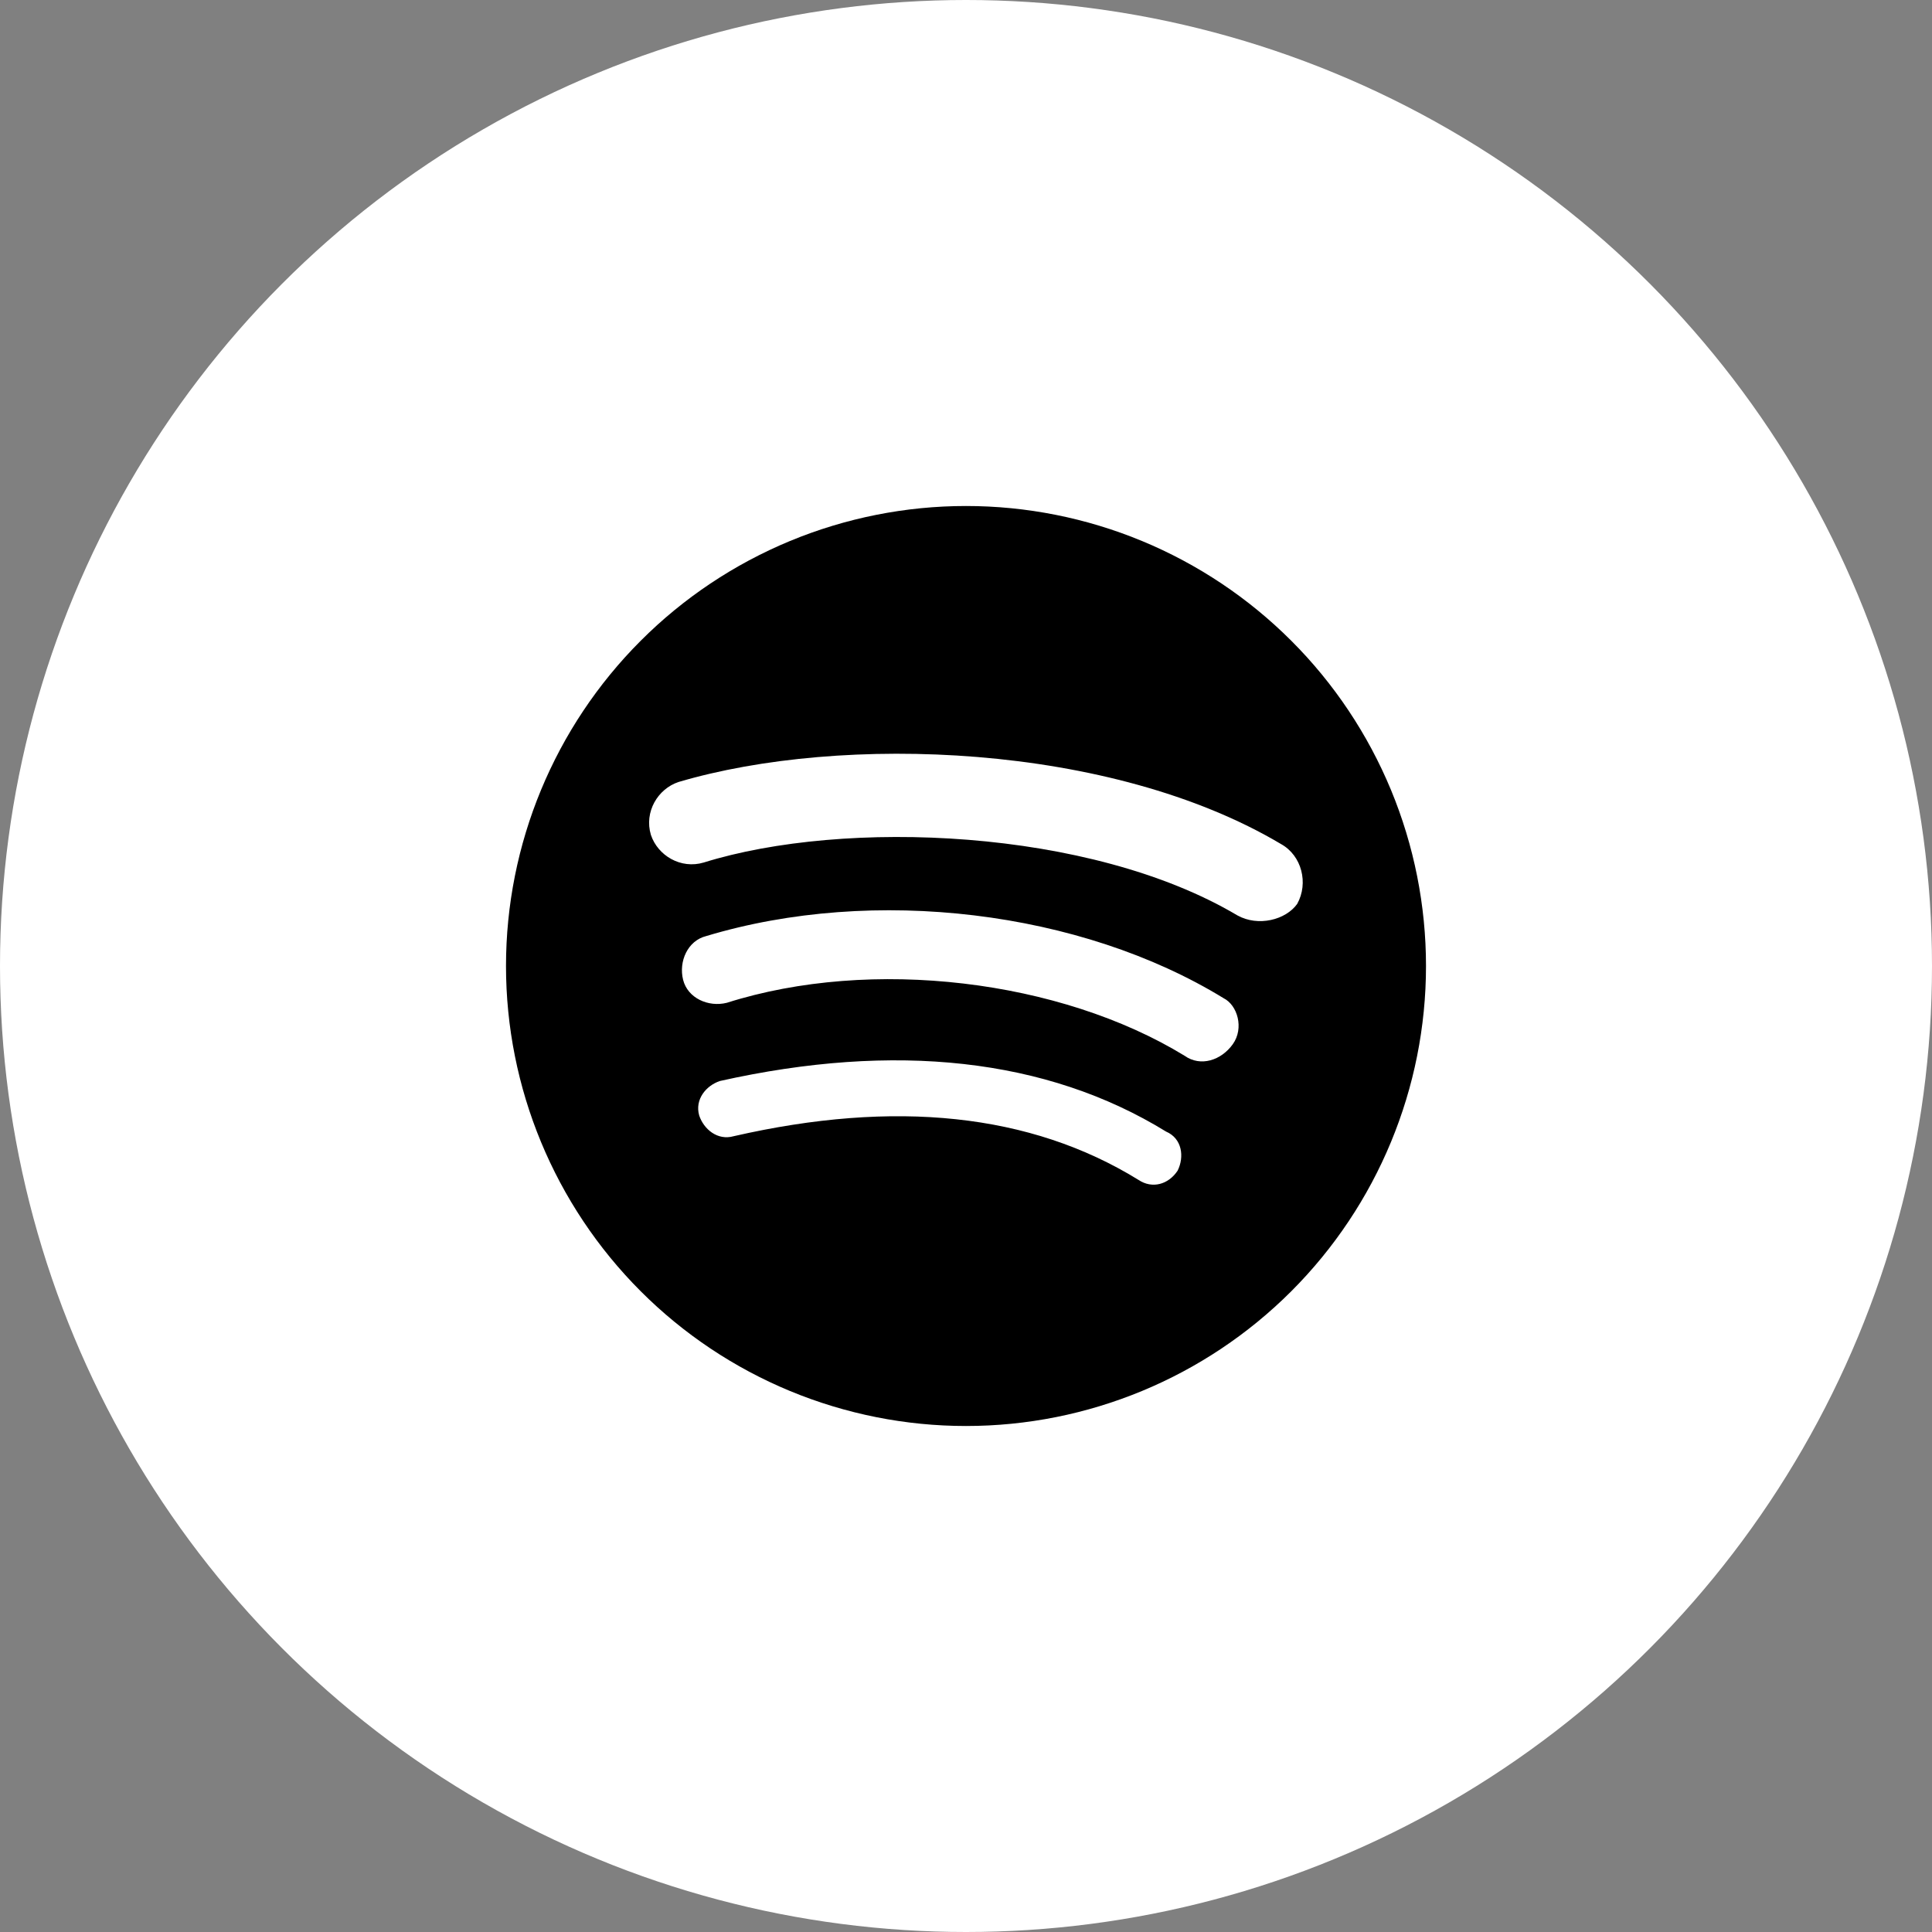
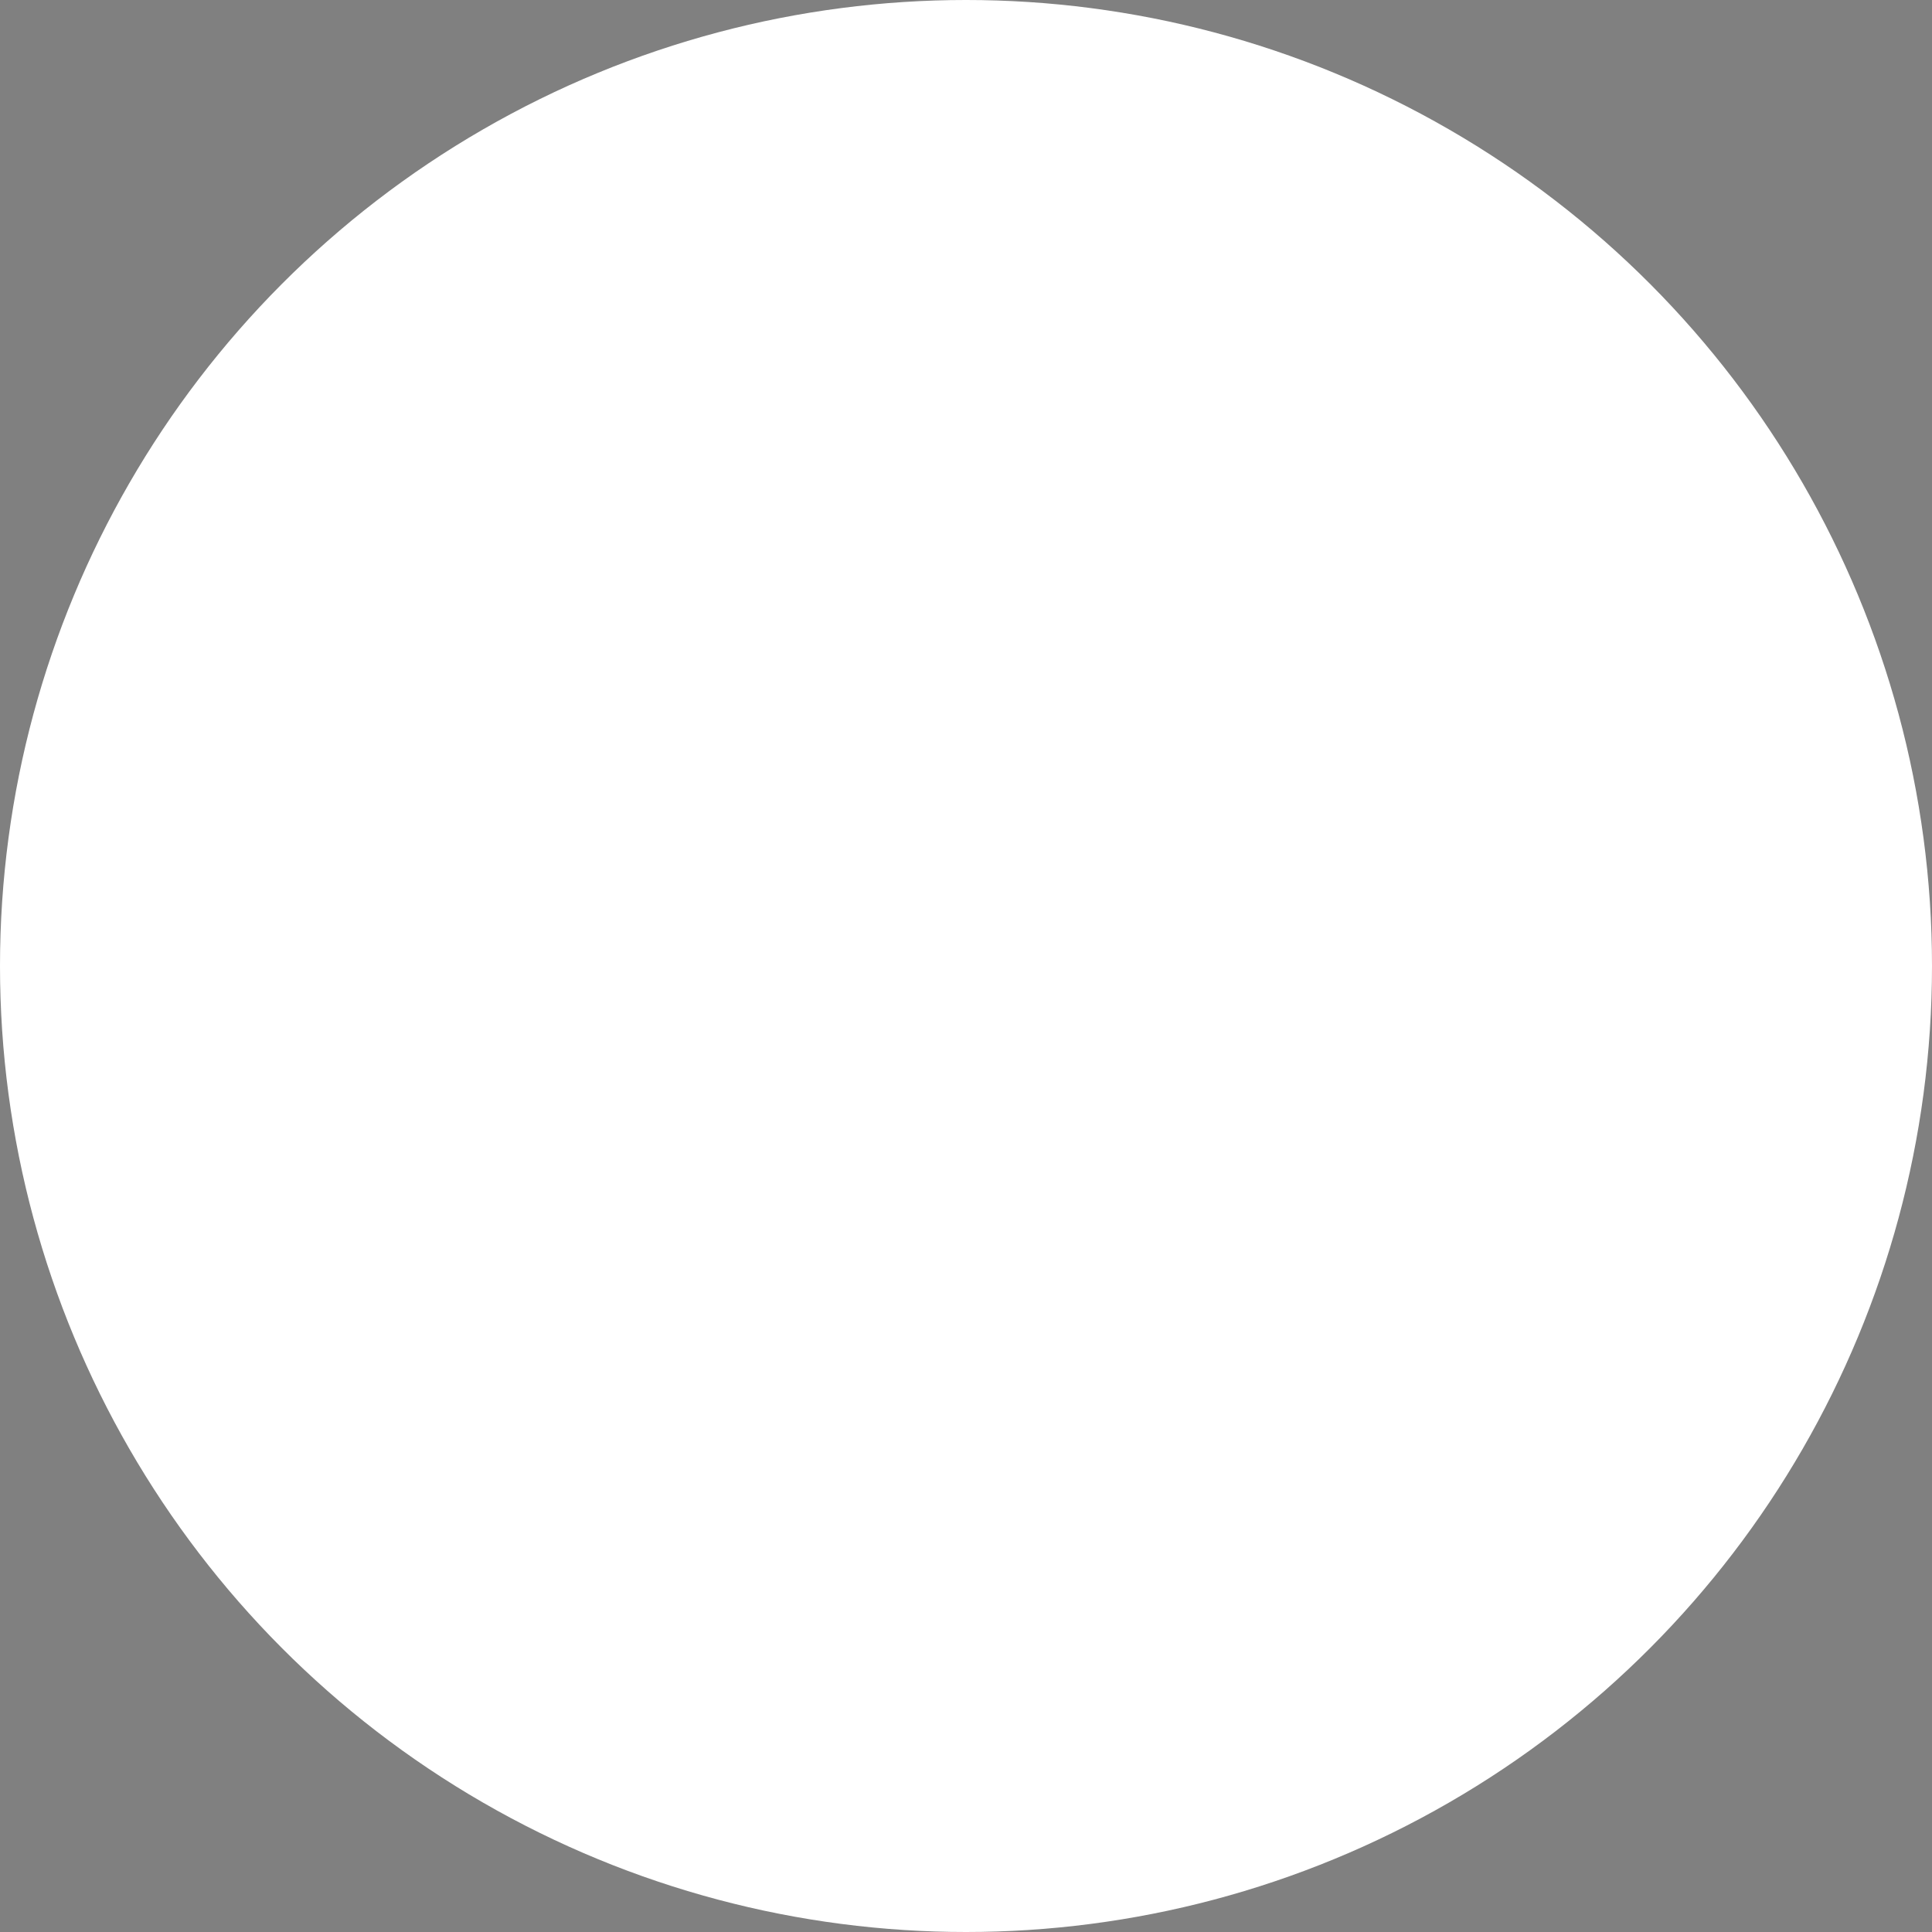
<svg xmlns="http://www.w3.org/2000/svg" width="42" height="42" viewBox="0 0 42 42" fill="none">
  <rect x="0" y="0" width="42" height="42" fill="#808080" stroke="none" />
  <circle cx="21" cy="21" r="21" fill="white" />
-   <path d="M26.9 19.9C23.7 18 18.35 17.8 15.3 18.75C14.8 18.9 14.3 18.6 14.15 18.15C14 17.65 14.3 17.15 14.75 17C18.3 15.95 24.15 16.15 27.85 18.35C28.3 18.6 28.45 19.2 28.2 19.65C27.95 20 27.35 20.15 26.9 19.9ZM26.8 22.7C26.55 23.05 26.1 23.2 25.75 22.95C23.05 21.3 18.95 20.8 15.8 21.8C15.4 21.9 14.95 21.7 14.85 21.3C14.75 20.9 14.95 20.45 15.35 20.35C19 19.25 23.5 19.8 26.6 21.7C26.9 21.85 27.05 22.35 26.8 22.7ZM25.6 25.45C25.4 25.75 25.05 25.85 24.75 25.65C22.4 24.2 19.45 23.9 15.95 24.7C15.6 24.8 15.3 24.55 15.2 24.25C15.1 23.9 15.35 23.6 15.65 23.5C19.45 22.65 22.75 23 25.35 24.6C25.7 24.75 25.75 25.15 25.6 25.45ZM21 11C19.687 11 18.386 11.259 17.173 11.761C15.96 12.264 14.857 13 13.929 13.929C12.054 15.804 11 18.348 11 21C11 23.652 12.054 26.196 13.929 28.071C14.857 29 15.96 29.736 17.173 30.239C18.386 30.741 19.687 31 21 31C23.652 31 26.196 29.946 28.071 28.071C29.946 26.196 31 23.652 31 21C31 19.687 30.741 18.386 30.239 17.173C29.736 15.96 29 14.857 28.071 13.929C27.142 13 26.04 12.264 24.827 11.761C23.614 11.259 22.313 11 21 11Z" fill="black" />
</svg>